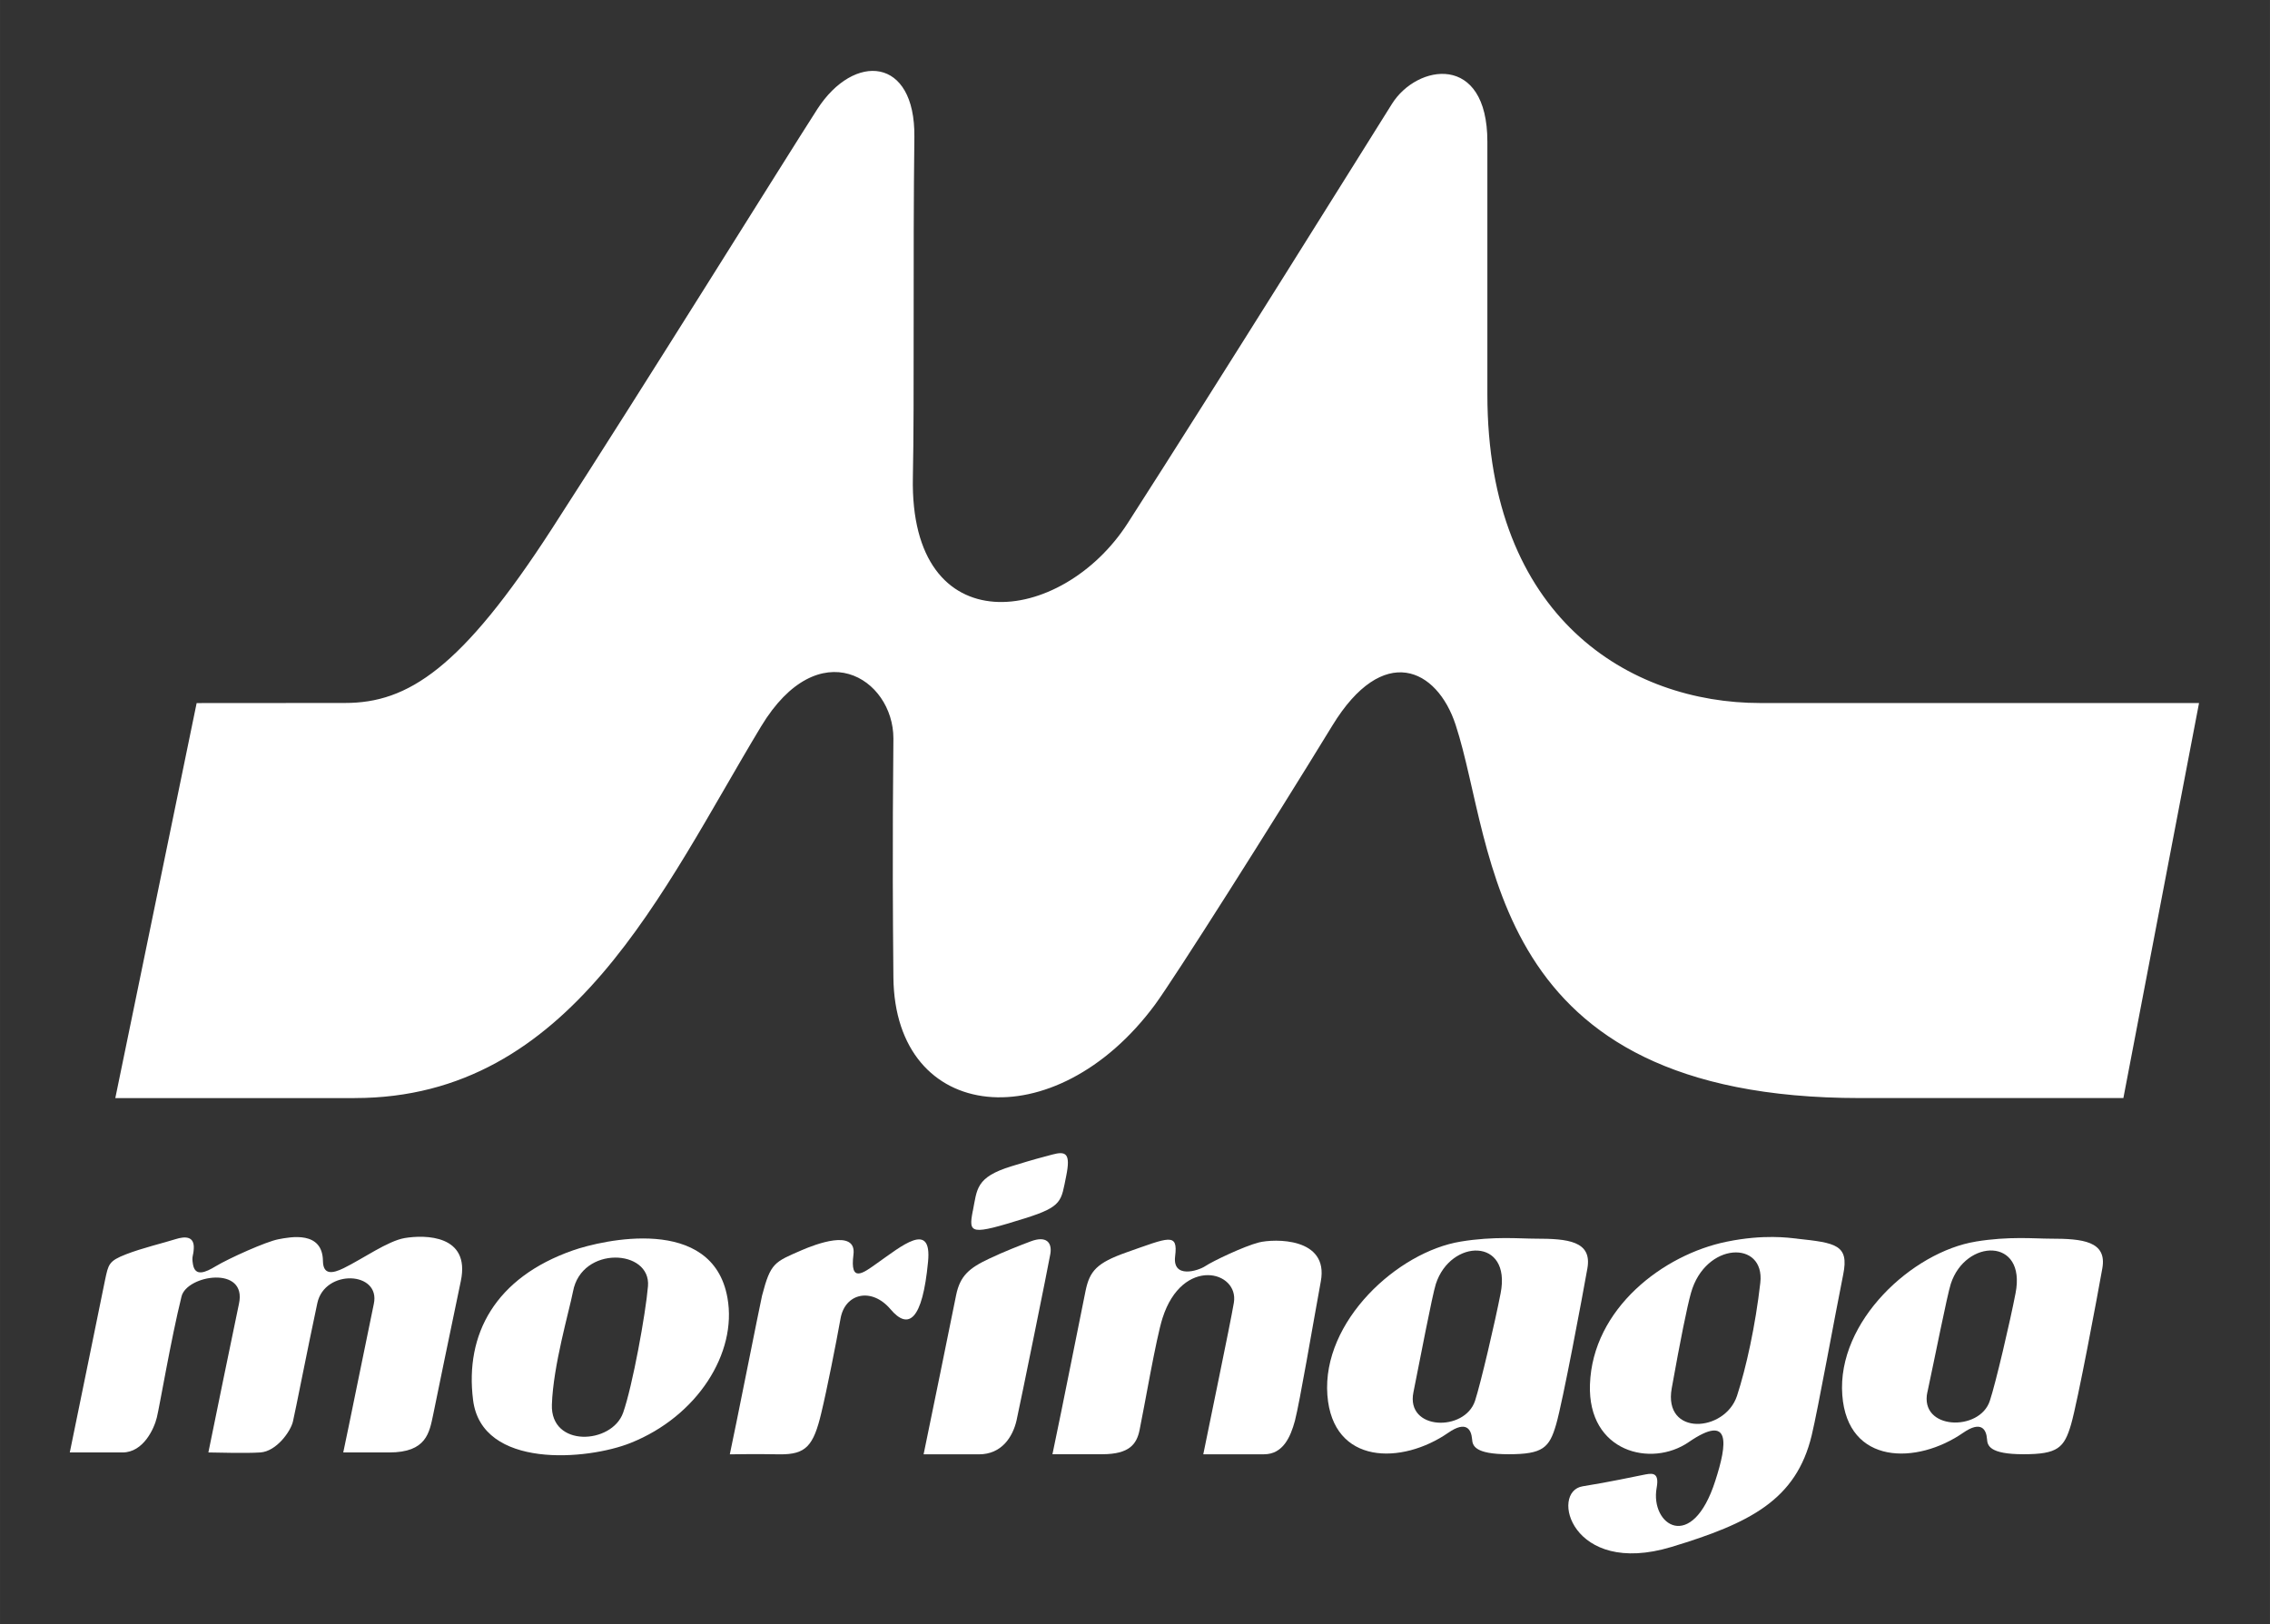
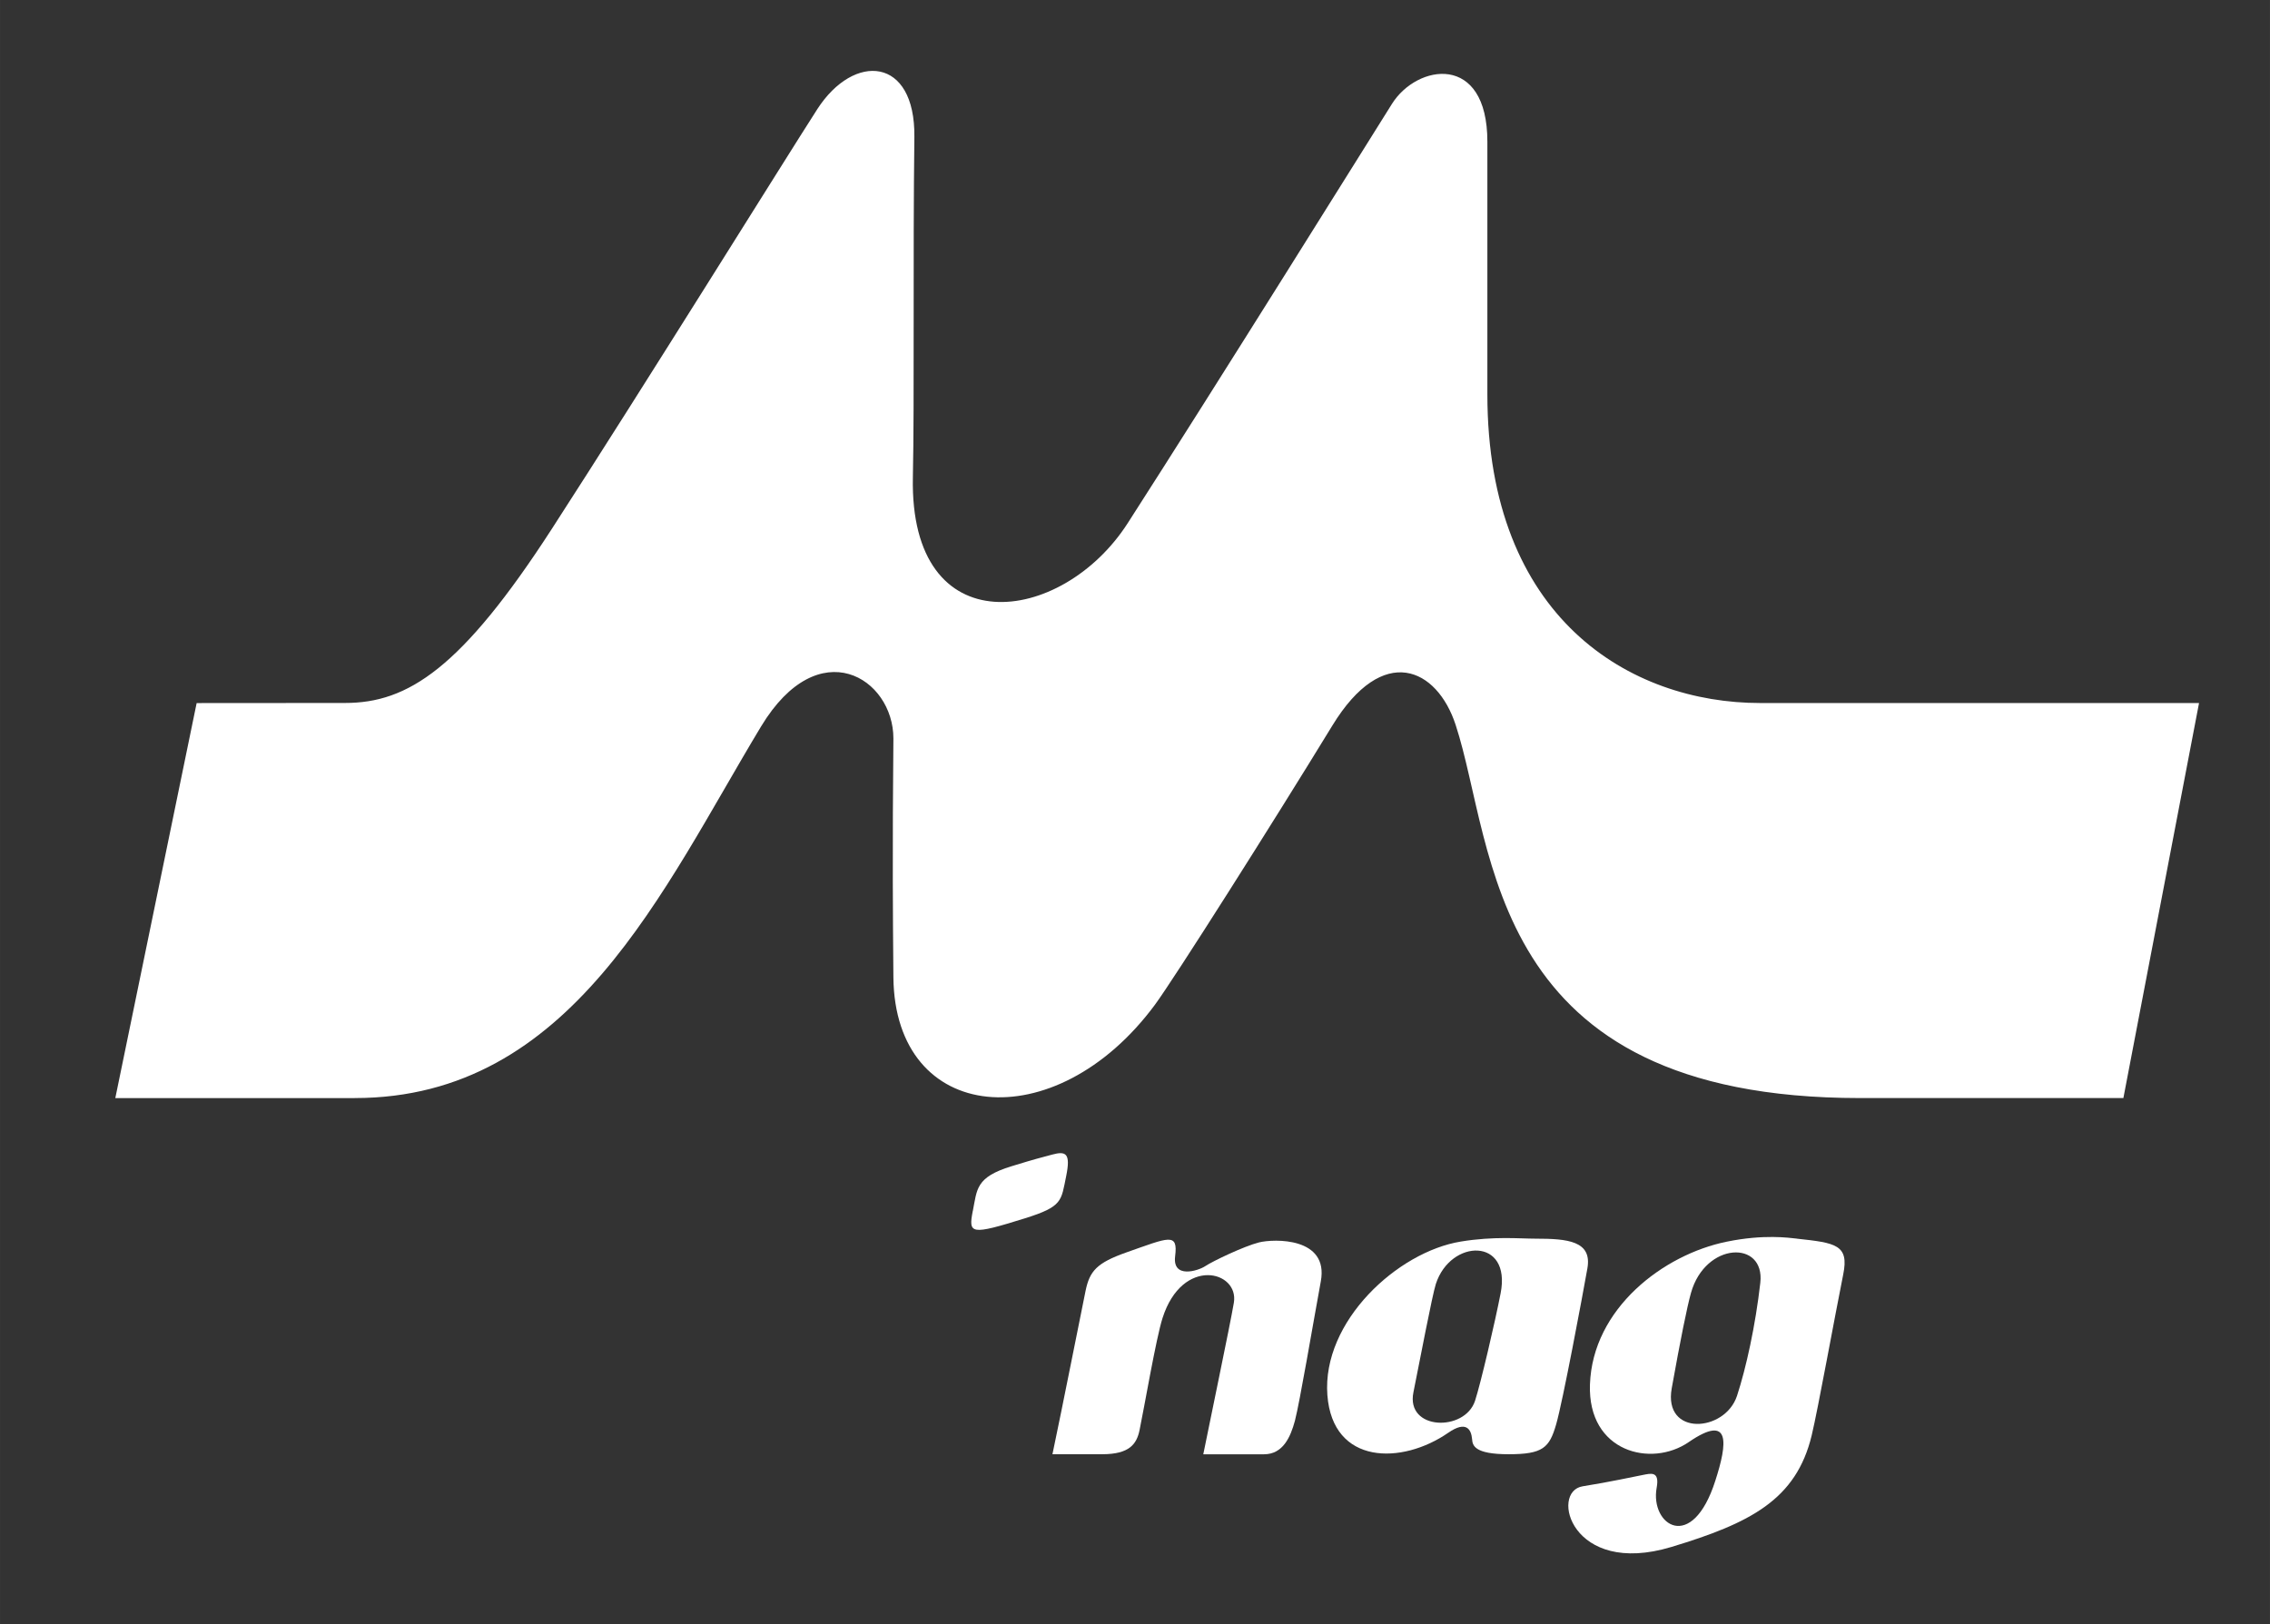
<svg xmlns="http://www.w3.org/2000/svg" xmlns:ns1="http://www.inkscape.org/namespaces/inkscape" xmlns:ns2="http://sodipodi.sourceforge.net/DTD/sodipodi-0.dtd" width="160" height="114.519" viewBox="0 0 42.333 30.3" version="1.1" id="svg618" ns1:version="0.92.1 r15371" ns2:docname="Morinaga Milk company logo.svg">
  <rect x="0" y="0" width="42.333" height="30.3" fill="#333333" stroke="none" />
  <defs id="defs612">
    <clipPath id="clip31">
      <path ns1:connector-curvature="0" d="M 59.008,99 H 73 v 8 H 59.008 Z m 0,0" id="path307" />
    </clipPath>
  </defs>
  <ns2:namedview id="base" pagecolor="#ffffff" bordercolor="#666666" borderopacity="1.0" ns1:pageopacity="0.0" ns1:pageshadow="2" ns1:zoom="1" ns1:cx="52.473958" ns1:cy="38.079797" ns1:document-units="mm" ns1:current-layer="layer1" showgrid="false" units="px" fit-margin-top="5" fit-margin-bottom="5" fit-margin-right="5" fit-margin-left="5" ns1:window-width="1280" ns1:window-height="972" ns1:window-x="-8" ns1:window-y="-8" ns1:window-maximized="1" />
  <g ns1:label="Layer 1" ns1:groupmode="layer" id="layer1" transform="translate(-91.95,-128.609)">
    <g transform="matrix(0.557,0,0,0.557,60.386,96.341)" clip-path="url(#clip31)" id="g564" style="clip-rule:nonzero">
-       <path style="fill:#ffffff;fill-opacity:1;fill-rule:nonzero;stroke:none" d="m 60.887,99.938 c 0.516,-0.203 1.297,-0.391 1.648,-0.504 0.355,-0.113 0.637,-0.09 0.621,0.301 -0.012,0.277 -0.078,0.254 -0.027,0.543 0.074,0.422 0.426,0.262 0.758,0.062 0.441,-0.266 1.699,-0.832 2.105,-0.906 0.406,-0.078 1.477,-0.289 1.488,0.73 0.008,0.465 0.312,0.426 0.695,0.238 0.645,-0.316 1.473,-0.91 2.043,-1.008 0.68,-0.113 2.203,-0.113 1.879,1.437 -0.367,1.742 -0.801,3.871 -0.926,4.477 -0.129,0.605 -0.223,1.266 -1.473,1.266 H 68.16 c 0.094,-0.418 0.957,-4.676 1.023,-4.973 0.238,-1.098 -1.645,-1.18 -1.891,-0.027 -0.328,1.531 -0.738,3.637 -0.816,3.961 -0.074,0.328 -0.547,1 -1.09,1.039 -0.539,0.035 -1.465,0 -1.742,0 0.09,-0.445 0.922,-4.508 1.023,-4.973 0.289,-1.301 -1.746,-0.973 -1.922,-0.25 -0.355,1.434 -0.738,3.707 -0.828,4.059 -0.086,0.352 -0.441,1.164 -1.148,1.164 H 59.004 c 0.125,-0.594 1.094,-5.355 1.18,-5.773 0.113,-0.527 0.121,-0.637 0.703,-0.863" id="path562" ns1:connector-curvature="0" />
-     </g>
-     <path style="fill:#ffffff;fill-opacity:1;fill-rule:nonzero;stroke:none;stroke-width:0.557" d="m 102.242,154.808 c -0.03,0.808 1.117,0.745 1.328,0.155 0.176,-0.499 0.422,-1.855 0.464,-2.362 0.057,-0.694 -1.237,-0.76 -1.398,0.098 -0.072,0.37 -0.37,1.382 -0.394,2.11 m 0.394,-2.876 c 0.542,-0.189 2.604,-0.673 2.88,0.886 0.185,1.028 -0.562,2.21 -1.805,2.706 -0.803,0.322 -2.778,0.494 -2.939,-0.801 -0.155,-1.228 0.414,-2.284 1.864,-2.791" id="path566" ns1:connector-curvature="0" />
-     <path style="fill:#ffffff;fill-opacity:1;fill-rule:nonzero;stroke:none;stroke-width:0.557" d="m 106.161,152.779 c 0.161,-0.618 0.229,-0.627 0.749,-0.853 0.222,-0.096 1.019,-0.407 0.956,0.085 -0.07,0.544 0.185,0.344 0.442,0.161 0.451,-0.316 1.025,-0.803 0.949,-0.026 -0.104,1.095 -0.366,1.282 -0.701,0.884 -0.353,-0.414 -0.845,-0.296 -0.93,0.17 -0.083,0.464 -0.255,1.332 -0.359,1.763 -0.146,0.618 -0.287,0.779 -0.773,0.775 -0.483,-0.009 -0.858,0 -0.934,0 0.083,-0.374 0.575,-2.858 0.601,-2.959" id="path568" ns1:connector-curvature="0" />
-     <path style="fill:#ffffff;fill-opacity:1;fill-rule:nonzero;stroke:none;stroke-width:0.557" d="m 110.395,152.089 c 0.274,-0.131 0.599,-0.257 0.777,-0.324 0.29,-0.109 0.401,0.02 0.366,0.233 -0.035,0.209 -0.562,2.8 -0.631,3.109 -0.072,0.309 -0.279,0.631 -0.701,0.631 h -1.032 c 0.091,-0.427 0.536,-2.621 0.607,-2.972 0.074,-0.359 0.244,-0.503 0.614,-0.677" id="path570" ns1:connector-curvature="0" />
+       </g>
    <path style="fill:#ffffff;fill-opacity:1;fill-rule:nonzero;stroke:none;stroke-width:0.557" d="m 110.092,151.199 c 0.081,-0.411 0.054,-0.629 0.718,-0.834 0.505,-0.155 0.499,-0.146 0.76,-0.218 0.259,-0.07 0.35,-0.026 0.263,0.401 -0.096,0.464 -0.061,0.566 -0.771,0.788 -1.014,0.316 -1.054,0.294 -0.971,-0.137" id="path572" ns1:connector-curvature="0" />
    <path style="fill:#ffffff;fill-opacity:1;fill-rule:nonzero;stroke:none;stroke-width:0.557" d="m 111.577,155.736 c 0.183,-0.864 0.542,-2.684 0.618,-3.05 0.076,-0.366 0.207,-0.518 0.753,-0.712 0.801,-0.281 0.973,-0.381 0.917,0.068 -0.054,0.425 0.427,0.274 0.559,0.187 0.148,-0.098 0.723,-0.372 1.004,-0.444 0.281,-0.07 1.306,-0.1 1.154,0.725 -0.161,0.88 -0.388,2.229 -0.483,2.602 -0.081,0.298 -0.22,0.625 -0.577,0.625 h -1.132 c 0.094,-0.475 0.503,-2.425 0.57,-2.826 0.102,-0.597 -0.96,-0.873 -1.33,0.285 -0.12,0.372 -0.346,1.698 -0.427,2.083 -0.054,0.27 -0.192,0.457 -0.699,0.457 z m 0,0" id="path574" ns1:connector-curvature="0" />
    <path style="fill:#ffffff;fill-opacity:1;fill-rule:nonzero;stroke:none;stroke-width:0.557" d="m 118.309,154.58 c -0.146,0.714 0.958,0.742 1.149,0.159 0.107,-0.329 0.374,-1.474 0.477,-2.005 0.205,-1.047 -0.934,-1.019 -1.208,-0.174 -0.068,0.211 -0.298,1.426 -0.418,2.02 m 0.882,-2.811 c 0.625,-0.102 1.093,-0.054 1.4,-0.054 0.59,0 1.054,0.041 0.962,0.555 -0.091,0.514 -0.457,2.475 -0.583,2.911 -0.126,0.435 -0.246,0.555 -0.886,0.555 -0.64,0 -0.673,-0.165 -0.681,-0.281 -0.016,-0.183 -0.109,-0.351 -0.444,-0.12 -0.864,0.599 -2.157,0.605 -2.255,-0.703 -0.102,-1.374 1.308,-2.671 2.488,-2.863" id="path576" ns1:connector-curvature="0" />
    <path style="fill:#ffffff;fill-opacity:1;fill-rule:nonzero;stroke:none;stroke-width:0.557" d="m 123.126,154.506 c -0.161,0.901 0.991,0.823 1.217,0.142 0.17,-0.52 0.344,-1.308 0.435,-2.11 0.091,-0.801 -1.025,-0.766 -1.293,0.189 -0.072,0.255 -0.198,0.88 -0.359,1.779 m 2.334,-2.791 c 0.725,0.078 0.977,0.113 0.864,0.668 -0.154,0.764 -0.472,2.521 -0.588,3.002 -0.29,1.202 -1.147,1.637 -2.617,2.081 -1.866,0.562 -2.271,-1.036 -1.652,-1.132 0.492,-0.078 0.971,-0.183 1.119,-0.211 0.148,-0.028 0.318,-0.081 0.259,0.239 -0.126,0.694 0.66,1.23 1.095,-0.135 0.222,-0.686 0.298,-1.263 -0.499,-0.716 -0.694,0.477 -1.883,0.189 -1.84,-1.075 0.048,-1.419 1.369,-2.425 2.552,-2.665 0.694,-0.142 1.16,-0.072 1.306,-0.057" id="path578" ns1:connector-curvature="0" />
-     <path style="fill:#ffffff;fill-opacity:1;fill-rule:nonzero;stroke:none;stroke-width:0.557" d="m 127.894,154.575 c -0.155,0.71 0.977,0.747 1.165,0.163 0.109,-0.329 0.377,-1.474 0.479,-2.005 0.205,-1.047 -0.934,-1.019 -1.208,-0.174 -0.068,0.211 -0.307,1.424 -0.435,2.016 m 0.901,-2.806 c 0.623,-0.102 1.091,-0.054 1.398,-0.054 0.59,0 1.054,0.044 0.962,0.555 -0.091,0.514 -0.457,2.475 -0.583,2.911 -0.128,0.435 -0.246,0.555 -0.886,0.555 -0.64,0 -0.673,-0.165 -0.681,-0.281 -0.013,-0.183 -0.109,-0.351 -0.444,-0.12 -0.864,0.599 -2.157,0.605 -2.255,-0.701 -0.104,-1.376 1.308,-2.673 2.491,-2.865" id="path580" ns1:connector-curvature="0" />
    <path style="fill:#ffffff;fill-opacity:1;fill-rule:nonzero;stroke:none;stroke-width:0.557" d="m 98.567,149.093 c -1.215,0 -4.467,0 -4.467,0 l 1.517,-7.369 c 0,0 1.97,-0.002 2.765,-0.002 1.176,0.002 2.175,-0.644 3.858,-3.246 1.739,-2.691 4.348,-6.893 4.953,-7.833 0.684,-1.058 1.827,-0.978 1.809,0.522 -0.028,2.223 0.002,4.955 -0.028,6.346 -0.065,3.135 2.774,2.774 4.006,0.858 1.633,-2.541 4.502,-7.143 4.927,-7.82 0.468,-0.749 1.781,-0.958 1.781,0.703 v 4.713 c 0,4.18 2.665,5.758 5.088,5.758 H 132.96 l -1.411,7.369 h -4.914 c -6.988,0 -6.788,-4.674 -7.539,-6.962 -0.346,-1.058 -1.352,-1.539 -2.301,0.017 -1.108,1.813 -2.948,4.718 -3.307,5.205 -1.864,2.519 -4.848,2.223 -4.877,-0.509 -0.026,-2.73 0,-3.975 0,-4.459 0,-1.123 -1.391,-2.007 -2.469,-0.222 -1.837,3.044 -3.529,6.93 -7.576,6.93" id="path582" ns1:connector-curvature="0" />
  </g>
</svg>